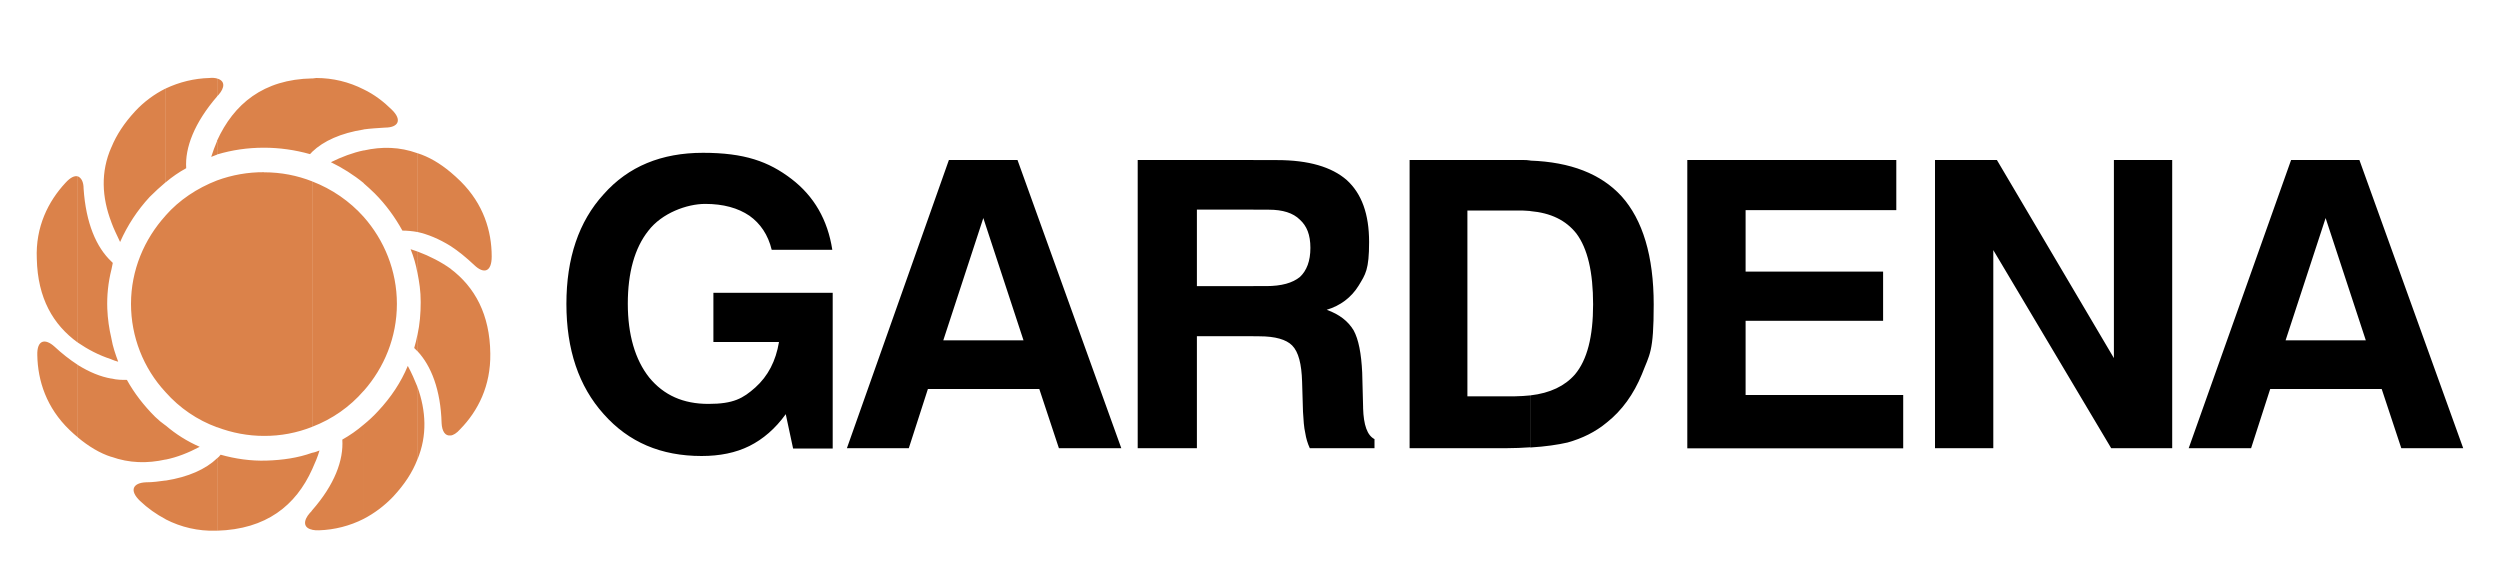
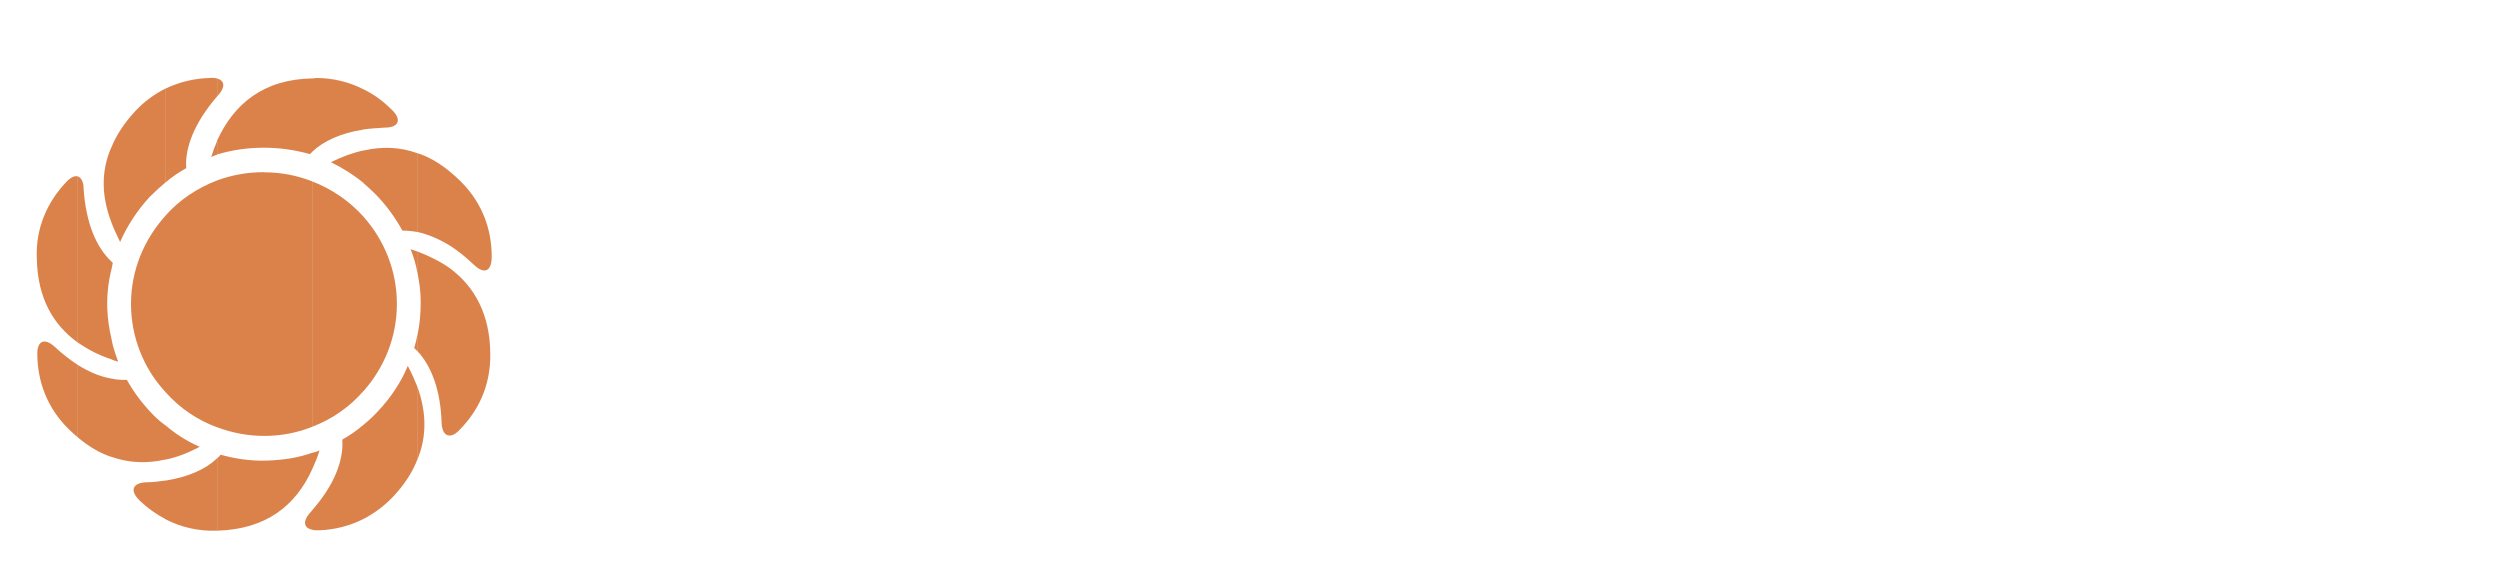
<svg xmlns="http://www.w3.org/2000/svg" id="Lager_1" version="1.1" viewBox="0 0 2500 572.8">
  <defs>
    <style>
      .st0 {
        fill: #fff;
      }

      .st0, .st1, .st2 {
        fill-rule: evenodd;
      }

      .st2 {
        fill: #db824a;
      }
    </style>
  </defs>
-   <path class="st0" d="M0-945.8h2500V1554.2H0V-945.8Z" />
-   <path class="st1" d="M2325.7,389v-48.7h40.1l-40.1-122v-58.3h33.7l103.8,288.2h-61.9l-19.6-59.2h-56ZM2325.7,160v58.3-.5l-40.1,122.5h40.1v48.7h-55.5l-19.1,59.2h-62.4l102.4-288.2h34.6ZM1530.3,447.3v-51.9c20-2.3,34.6-9.5,44.6-20.9,12.3-14.6,18.2-37.8,18.2-70.1s-5.5-56-16.8-71c-10.5-13.2-25.5-20.5-46-22.3v-50.5c40.1,1.4,70.6,13.2,91.1,35.5,21.4,23.7,32.3,60.1,32.3,108.4s-4.1,49.6-11.8,69.7c-8.2,20-20,36.4-35.1,48.3-11.4,9.5-24.6,15.9-39.2,20-9.5,2.2-22.3,4.1-37.3,5h0ZM1687.3,448.2V160h209v50.1h-150.7v61.5h137.5v49.2h-137.5v74.2h157.6v53.3h-215.8ZM1935,448.2V160h61.9l117,198.1v-198.1h58.3v288.2h-61l-117.9-198.1v198.1h-58.3ZM1530.3,160.5v50.5c-2.3,0-5-.5-8.2-.5h-54.7v185.8h47.8c5,0,10.5-.5,15-.9v51.9c-7.3.5-15.5.9-24.1.9h-96.5V160h112.5c3.2,0,5.4,0,8.2.5h0ZM1253.4,336.2v-50.1h12.8c15.5,0,26.4-3.2,33.7-9.1,6.8-6.4,10.5-15.9,10.5-29.1s-3.6-21.9-10.5-28.2c-6.8-6.8-17.3-10-31-10h-15.5v-49.6h23.7c31.4,0,54.6,6.8,69.7,20,15,13.7,22.3,34.1,22.3,61.9s-3.6,32.3-10.5,43.7c-7.3,11.8-18.2,20-31.9,24.1,12.8,4.6,21.4,11.4,26.9,20.5,5,9.1,7.7,23.2,8.6,42.3l.9,34.2v1.3c.5,16.9,4.1,27.3,11.4,31v9.1h-64.7c-2.2-4.8-3.7-9.8-4.5-15-1.4-5.9-1.8-13.2-2.3-21.4l-.9-30c-.5-17.8-3.6-30-10-36.4-5.9-5.9-16.8-9.1-32.8-9.1h-5.9s0,0,0,0ZM1253.4,160v49.6h-56.5v76.5h56.5v50.1h-56.5v112h-59.2V160h115.7ZM983.4,389v-48.7h40.1l-40.1-122v-58.3h34.1l103.8,288.2h-62.4l-19.6-59.2h-56ZM785.8,414.1c-10.5,14.6-22.8,25.1-36.4,31.9-13.7,6.8-29.6,10-47.8,10-40.5,0-72.9-13.7-97.9-41.9-25-27.8-37.3-64.6-37.3-110.2s12.3-82.4,37.3-109.7c24.6-27.8,57.8-41.4,99.3-41.4s65.6,8.7,88.3,26,36.4,41,41,71h-60.6c-3.6-15-11.4-26.4-22.3-34.1-11.4-7.7-26-11.8-44.2-11.8s-43.3,9.1-56.9,26.9c-13.7,17.3-20.5,41.9-20.5,72.9s7.3,56,21.4,73.8c14.6,17.8,34.1,26.4,59.2,26.4s34.6-5.5,46.9-16.4c12.7-11.4,20.5-26.4,23.7-45.5h-65.6v-49.2h119.3v155.7h-39.6l-7.3-34.1h0ZM983.4,160v58.3-.5l-40.1,122.5h40.1v48.7h-55.5l-19.1,59.2h-61.9l102-288.2h34.6,0Z" />
  <path class="st2" d="M450.7,435.5v-166.6c24.1,18.2,39.2,45.5,39.6,84.7.5,32.3-12.3,57.4-30.1,75.6-3.6,4.1-6.8,5.9-9.6,6.4ZM450.7,246.1c7.7,5,15.5,11.4,23.7,19.1,9.1,8.7,17.3,7.3,17.3-8.7,0-25.5-8.2-52.4-31-75.1-3.2-3.2-6.6-6.2-10-9.1v73.8h0ZM450.7,172.3v73.8c-11.8-7.3-22.8-11.8-33.2-14.1v-78.8c11.4,3.6,22.3,10,33.2,19.1h0ZM450.7,268.8v166.6c-5.5.9-8.7-4.1-9.1-12.3-.9-33.3-10.5-57.4-24.1-71.9v-16.4c2.3-10.5,3.2-21.4,3.2-32.8s-1.4-19.6-3.2-29.1v-21.4c12.3,4.6,23.7,10.5,33.2,17.3ZM417.4,459.6c10-24.1,8.7-48.7,0-72.9v72.9ZM363.7,216.9c20.5,23.2,33.2,53.7,33.2,87s-12.7,63.8-33.2,87v-173.9h0ZM417.4,153.2c-17.8-6.4-35.5-6.8-53.7-2.7v32.8c3.6,3.2,7.3,6.4,10.9,10,11.4,11.4,20.5,24.1,27.8,37.3,4.6,0,10,.5,15,1.4v-78.8h0ZM417.4,251.5v21.4c-1.4-8.1-3.7-16.1-6.8-23.7,2.3.9,4.6,1.4,6.8,2.3h0ZM417.4,334.8v16.4l-3.2-3.2c1.3-4.3,2.4-8.8,3.2-13.2ZM417.4,386.8c-2.7-6.8-5.9-14.1-9.6-20.9-6.8,16.4-16.8,31.4-29.6,45.1-4.5,4.9-9.4,9.5-14.6,13.7v94.2c11-5.7,21-13.3,29.6-22.3,11.4-12.3,19.1-24.1,24.1-36.9v-72.9h0ZM363.7,129.5v-40.1c10.5,5,20,12.3,27.8,20,11.4,10.9,6.4,18.2-6.4,18.2-7.8.5-14.6.9-21.4,1.8h0ZM312.2,181.4c19.7,7.6,37.4,19.7,51.5,35.5v173.9c-13.9,16.1-31.6,28.4-51.5,36v-245.4h0ZM363.7,89.4v40.1c-22.8,3.6-40.1,11.4-51.5,22.3v-73.3c1.4,0,2.7-.5,4.1-.5,16.5,0,32.7,3.9,47.4,11.4h0ZM363.7,150.4c-10.9,2.3-21.9,6.4-32.8,11.8,11.4,5.5,22.8,12.7,32.8,20.9v-32.8ZM363.7,424.6c-6.8,5.9-14.1,10.9-21.4,15,1.4,20.5-7.7,45.1-30.1,70.6v19.6c2.3.5,4.1.5,6.8.5,15.5-.5,30.8-4.4,44.6-11.4v-94.2h0,0ZM312.2,469.2v-16.4c2.7-.5,5-1.4,7.3-2.3-1.8,6.4-4.6,12.7-7.3,18.7ZM264,172.3c17.3,0,33.2,3.2,48.3,9.1v245.4c-15.4,6.1-31.7,9.2-48.3,9.1-16,0-31.9-3-46.9-8.7v-246.8c15-5.5,30.9-8.3,46.9-8.2ZM312.2,78.5v73.3c-.9.9-1.4,1.8-2.3,2.3-15-4.2-30.4-6.4-46-6.4-16.4,0-31.9,2.3-46.9,6.8v-13.7c16.8-36.9,46.4-61.5,95.2-62.4h0ZM312.2,452.8v16.4c-16.4,36.4-46,60.1-95.2,61.5v-72.4c1.4-.9,2.7-2.3,3.6-3.6,14.6,4.1,30.1,6.4,46,5.9s31.4-2.7,45.5-7.8ZM312.2,510.2c-.6,1-1.4,1.9-2.3,2.7-6.8,7.7-6.8,15,2.3,16.8v-19.6ZM217.1,96.3l1.4-1.4c6.4-7.3,6.8-14.1-1.4-16.4v17.8ZM217.1,427.3c-19.8-7.2-37.5-19.3-51.5-35.1v-176.7c13.7-15.5,31.4-27.3,51.5-35.1v246.8h0ZM217.1,78.5c-1.8-.5-4.6-.9-7.7-.5-15.1.4-30,4-43.7,10.5v93.8c6.4-5.4,13.2-10.1,20.5-14.1-1.4-20.5,8.2-45.5,31-71.9v-17.8ZM217.1,140.9v13.7c-1.8.9-4.1,1.4-5.9,2.3,1.8-5.5,3.7-10.9,5.9-15.9h0ZM217.1,458.3v72.4h-1.4c-17.4.5-34.6-3.4-50.1-11.4v-38.7c22.8-3.6,40.1-11.4,51.5-22.3h0ZM165.6,459.6c11.4-2.3,22.8-6.8,34.1-12.8-12.4-5.4-23.9-12.6-34.1-21.4v34.1h0ZM165.6,392.2c-22.3-24-34.6-55.6-34.6-88.3,0-33.7,13.2-64.7,34.6-88.3v176.7h0ZM165.6,88.5c-11.4,5.7-21.8,13.4-30.5,22.8-10.9,11.8-18.7,23.7-23.7,36v75.1c2.3,6.4,5.5,12.7,8.7,19.6,7.3-16.6,17.3-31.8,29.6-45.1,5.1-5.1,10.4-10,15.9-14.6v-93.8h0ZM165.6,425.5c-3.7-2.6-7.2-5.5-10.5-8.7-11.4-11.4-20.9-23.7-28.2-36.9-5,0-10,0-15.5-1.4v78.3c17.8,6.4,36,6.8,54.2,2.7v-34.1h0ZM165.6,480.5v38.7c-9.3-4.9-17.9-11-25.5-18.2-11.4-10.9-6.8-18.2,5.9-18.7,6.8,0,13.2-.9,19.6-1.8h0ZM111.4,359.4v-20.9c1.4,8.2,4.1,15.9,6.8,23.2-2.3-.5-4.5-1.4-6.8-2.3ZM111.4,269.7v-8.2l1.4,1.4c-.4,2.3-.9,4.6-1.4,6.8ZM111.4,147.2v75.1c-9.6-25-10.9-50.5,0-75.1ZM111.4,261.5c-15-14.1-25.5-38.2-27.8-72.9,0-6.8-2.3-10.9-5.9-12.3v166.2c10,6.8,20.9,12.7,33.7,16.8v-20.9c-2.3-9.7-3.7-19.6-4.1-29.6-.5-13.2.9-26.4,4.1-39.2v-8.2h0ZM111.4,378.6v78.3c-11.4-3.6-22.8-10.5-33.7-19.6v-72.4c11.8,7.3,22.8,11.8,33.7,13.7ZM77.8,176.4v166.2c-24.6-17.8-40.1-44.2-41-83.8-1.4-31.9,11.4-57.4,28.7-76,5-5.5,9.1-7.3,12.3-6.4h0ZM77.8,364.9c-8.3-5.4-16-11.5-23.2-18.2-9.6-8.7-17.8-6.8-17.3,8.6.5,25.5,9.1,52.4,32.3,74.7,2.7,2.7,5.5,5,8.2,7.3v-72.4Z" />
</svg>